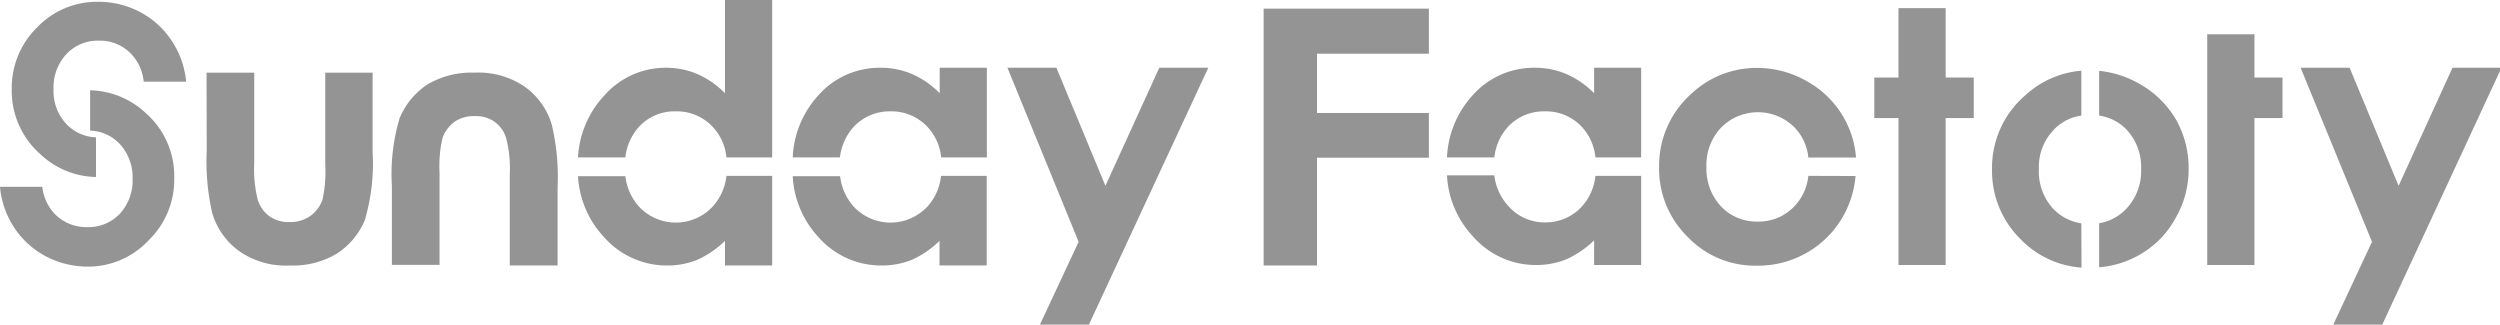
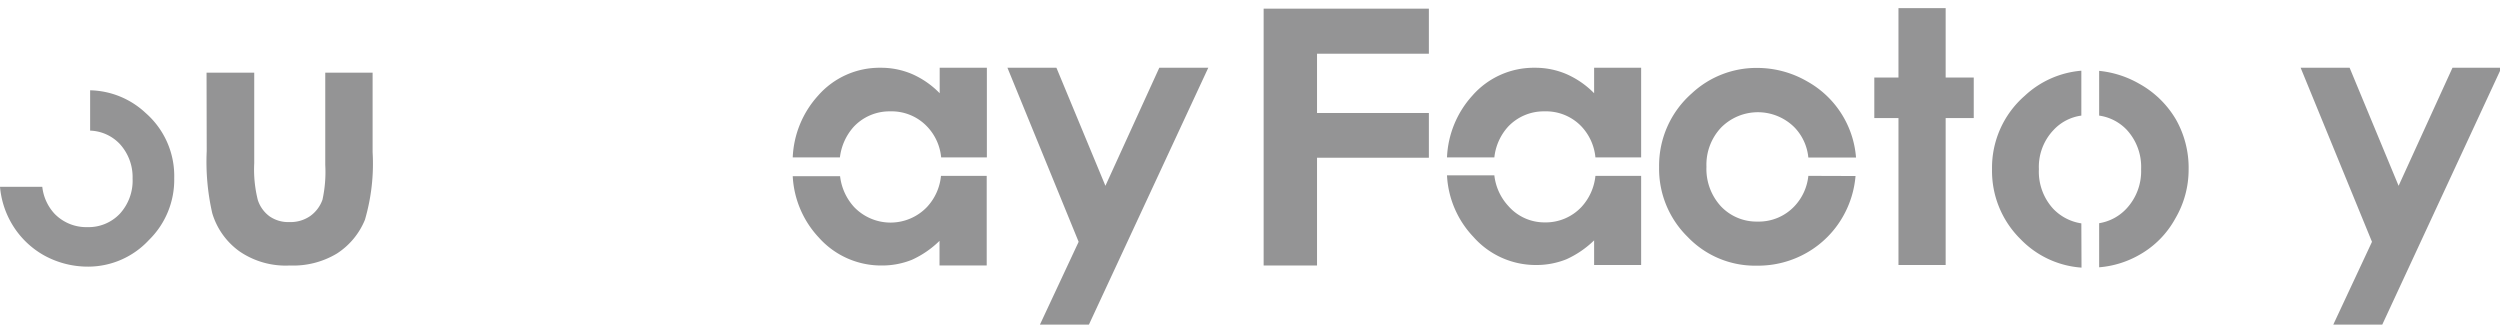
<svg xmlns="http://www.w3.org/2000/svg" id="レイヤー_1" data-name="レイヤー 1" viewBox="0 0 153.11 19.88">
  <defs>
    <style>.cls-1{fill:#949495;}</style>
  </defs>
  <title>Button</title>
  <path class="cls-1" d="M12.65,4.45h2.92V10a7.66,7.66,0,0,0,.22,2.25,2,2,0,0,0,.72,1,2,2,0,0,0,1.21.35A2.12,2.12,0,0,0,19,13.23a2.08,2.08,0,0,0,.75-1,7.91,7.91,0,0,0,.17-2.13V4.45h2.9V9.32a12.25,12.25,0,0,1-.47,4.14,4.47,4.47,0,0,1-1.72,2.07,5.19,5.19,0,0,1-2.88.73,5,5,0,0,1-3.06-.85A4.43,4.43,0,0,1,13,13.06a14.17,14.17,0,0,1-.34-3.81Z" />
-   <path class="cls-1" d="M34.15,16.26H31.22V10.71A7.62,7.62,0,0,0,31,8.46a1.9,1.9,0,0,0-.71-1,2,2,0,0,0-1.21-.35,2.1,2.1,0,0,0-1.23.34,2.12,2.12,0,0,0-.75,1,7.77,7.77,0,0,0-.18,2.13v5.64H24V11.38a12,12,0,0,1,.47-4.13,4.59,4.59,0,0,1,1.71-2.08,5.3,5.3,0,0,1,2.88-.72,5,5,0,0,1,3.06.85A4.36,4.36,0,0,1,33.8,7.66a14,14,0,0,1,.35,3.81Z" />
  <path class="cls-1" d="M61.7,4.15h3l3,7.23,3.3-7.23h3L66.69,19.88h-3l2.37-5.07Z" />
  <path class="cls-1" d="M116.27.5h2.89V4.75h1.72V7.23h-1.72v9h-2.89v-9h-1.48V4.75h1.48Z" />
-   <path class="cls-1" d="M135.18,2.1h2.89V4.75h1.72V7.23h-1.72v9h-2.89Z" />
  <path class="cls-1" d="M140.9,4.15h3l3,7.23,3.3-7.23h3L145.9,19.88h-3l2.37-5.07Z" />
  <path class="cls-1" d="M77.39.53H87.51V3.29H80.66V6.92h6.85V9.66H80.66v6.6H77.39Z" />
  <path class="cls-1" d="M56.78,12.67a3.09,3.09,0,0,1-4.48,0,3.37,3.37,0,0,1-.85-1.88h-2.9a5.93,5.93,0,0,0,1.6,3.76A5.11,5.11,0,0,0,54,16.26a4.87,4.87,0,0,0,1.85-.35,5.88,5.88,0,0,0,1.69-1.16v1.51h2.89V10.77h-2.8A3.25,3.25,0,0,1,56.78,12.67Zm.77-8.52V5.71a5.37,5.37,0,0,0-1.68-1.17,4.84,4.84,0,0,0-1.94-.39A5,5,0,0,0,50.1,5.86a6,6,0,0,0-1.55,3.78h2.89a3.4,3.4,0,0,1,.85-1.88,3,3,0,0,1,2.23-.94,3,3,0,0,1,2.26.93,3.16,3.16,0,0,1,.86,1.89h2.8V4.15Z" />
  <path class="cls-1" d="M96.86,12.67a3,3,0,0,1-2.26.95,2.93,2.93,0,0,1-2.22-1,3.31,3.31,0,0,1-.86-1.88h-2.9a5.89,5.89,0,0,0,1.61,3.76,5.09,5.09,0,0,0,3.85,1.73,4.91,4.91,0,0,0,1.85-.35,5.92,5.92,0,0,0,1.7-1.16v1.51h2.88V10.77h-2.8A3.3,3.3,0,0,1,96.86,12.67Zm.77-8.52V5.71a5.41,5.41,0,0,0-1.69-1.17A4.84,4.84,0,0,0,94,4.15a5,5,0,0,0-3.83,1.71,6,6,0,0,0-1.55,3.78h2.9a3.32,3.32,0,0,1,.84-1.88,3,3,0,0,1,2.23-.94,3,3,0,0,1,2.27.93,3.21,3.21,0,0,1,.85,1.89h2.8V4.15Z" />
-   <path class="cls-1" d="M43.63,12.67a3.09,3.09,0,0,1-4.48,0,3.37,3.37,0,0,1-.85-1.88H35.4A5.93,5.93,0,0,0,37,14.53a5.12,5.12,0,0,0,3.86,1.73,4.87,4.87,0,0,0,1.85-.35,5.88,5.88,0,0,0,1.69-1.16v1.51h2.89V10.77h-2.8A3.31,3.31,0,0,1,43.63,12.67ZM44.4,0V5.71a5.37,5.37,0,0,0-1.68-1.17,4.84,4.84,0,0,0-1.94-.39A5,5,0,0,0,37,5.86,6,6,0,0,0,35.4,9.64h2.9a3.32,3.32,0,0,1,.84-1.88,2.94,2.94,0,0,1,2.22-.94,3,3,0,0,1,2.27.93,3.16,3.16,0,0,1,.86,1.89h2.8V0Z" />
  <path class="cls-1" d="M110.75,10.77a3.18,3.18,0,0,1-.85,1.86,3,3,0,0,1-2.26.94,3,3,0,0,1-2.24-.93,3.38,3.38,0,0,1-.89-2.43,3.31,3.31,0,0,1,.9-2.4,3.17,3.17,0,0,1,4.5,0,3.08,3.08,0,0,1,.84,1.84h2.92a5.85,5.85,0,0,0-3-4.67,6.1,6.1,0,0,0-3.06-.82,5.8,5.8,0,0,0-4,1.56,5.89,5.89,0,0,0-2,4.51,5.84,5.84,0,0,0,1.75,4.28,5.7,5.7,0,0,0,4.23,1.76,6,6,0,0,0,3.08-.8,5.91,5.91,0,0,0,2.2-2.21,6,6,0,0,0,.77-2.48Z" />
  <path class="cls-1" d="M133.27,7.33A5.94,5.94,0,0,0,131,5.12a6.13,6.13,0,0,0-2.44-.78V7.08a2.89,2.89,0,0,1,1.69.87,3.34,3.34,0,0,1,.88,2.41,3.36,3.36,0,0,1-.9,2.42,2.92,2.92,0,0,1-1.67.89v2.7a5.9,5.9,0,0,0,2.46-.76,5.66,5.66,0,0,0,2.2-2.22,5.9,5.9,0,0,0,.82-3A6,6,0,0,0,133.27,7.33Z" />
  <path class="cls-1" d="M127.47,13.68a3,3,0,0,1-1.72-.89,3.36,3.36,0,0,1-.88-2.43,3.27,3.27,0,0,1,.9-2.4,2.84,2.84,0,0,1,1.7-.88V4.33A5.77,5.77,0,0,0,124,5.87a5.84,5.84,0,0,0-2,4.5,5.86,5.86,0,0,0,1.75,4.28,5.74,5.74,0,0,0,3.73,1.74Z" />
-   <path class="cls-1" d="M2.48,9.45a5.09,5.09,0,0,0,3.4,1.39V8.41A2.6,2.6,0,0,1,4.07,7.6a2.93,2.93,0,0,1-.79-2.12,3,3,0,0,1,.78-2.16,2.63,2.63,0,0,1,2-.83,2.64,2.64,0,0,1,2,.84A2.84,2.84,0,0,1,8.8,5h2.6a5.4,5.4,0,0,0-.69-2.19,5.27,5.27,0,0,0-2-2A5.42,5.42,0,0,0,6,.11,5.07,5.07,0,0,0,2.28,1.67,5.17,5.17,0,0,0,.72,5.46,5.16,5.16,0,0,0,2.48,9.45Z" />
  <path class="cls-1" d="M8.92,6.92a5.13,5.13,0,0,0-3.4-1.39V8a2.62,2.62,0,0,1,1.81.81,3,3,0,0,1,.79,2.12,3,3,0,0,1-.78,2.16,2.64,2.64,0,0,1-2,.82,2.7,2.7,0,0,1-2-.82,2.89,2.89,0,0,1-.75-1.65H0a5.38,5.38,0,0,0,.68,2.19,5.29,5.29,0,0,0,2,2,5.55,5.55,0,0,0,2.73.7A5.08,5.08,0,0,0,9.12,14.7a5.16,5.16,0,0,0,1.55-3.79A5.12,5.12,0,0,0,8.92,6.92Z" />
</svg>